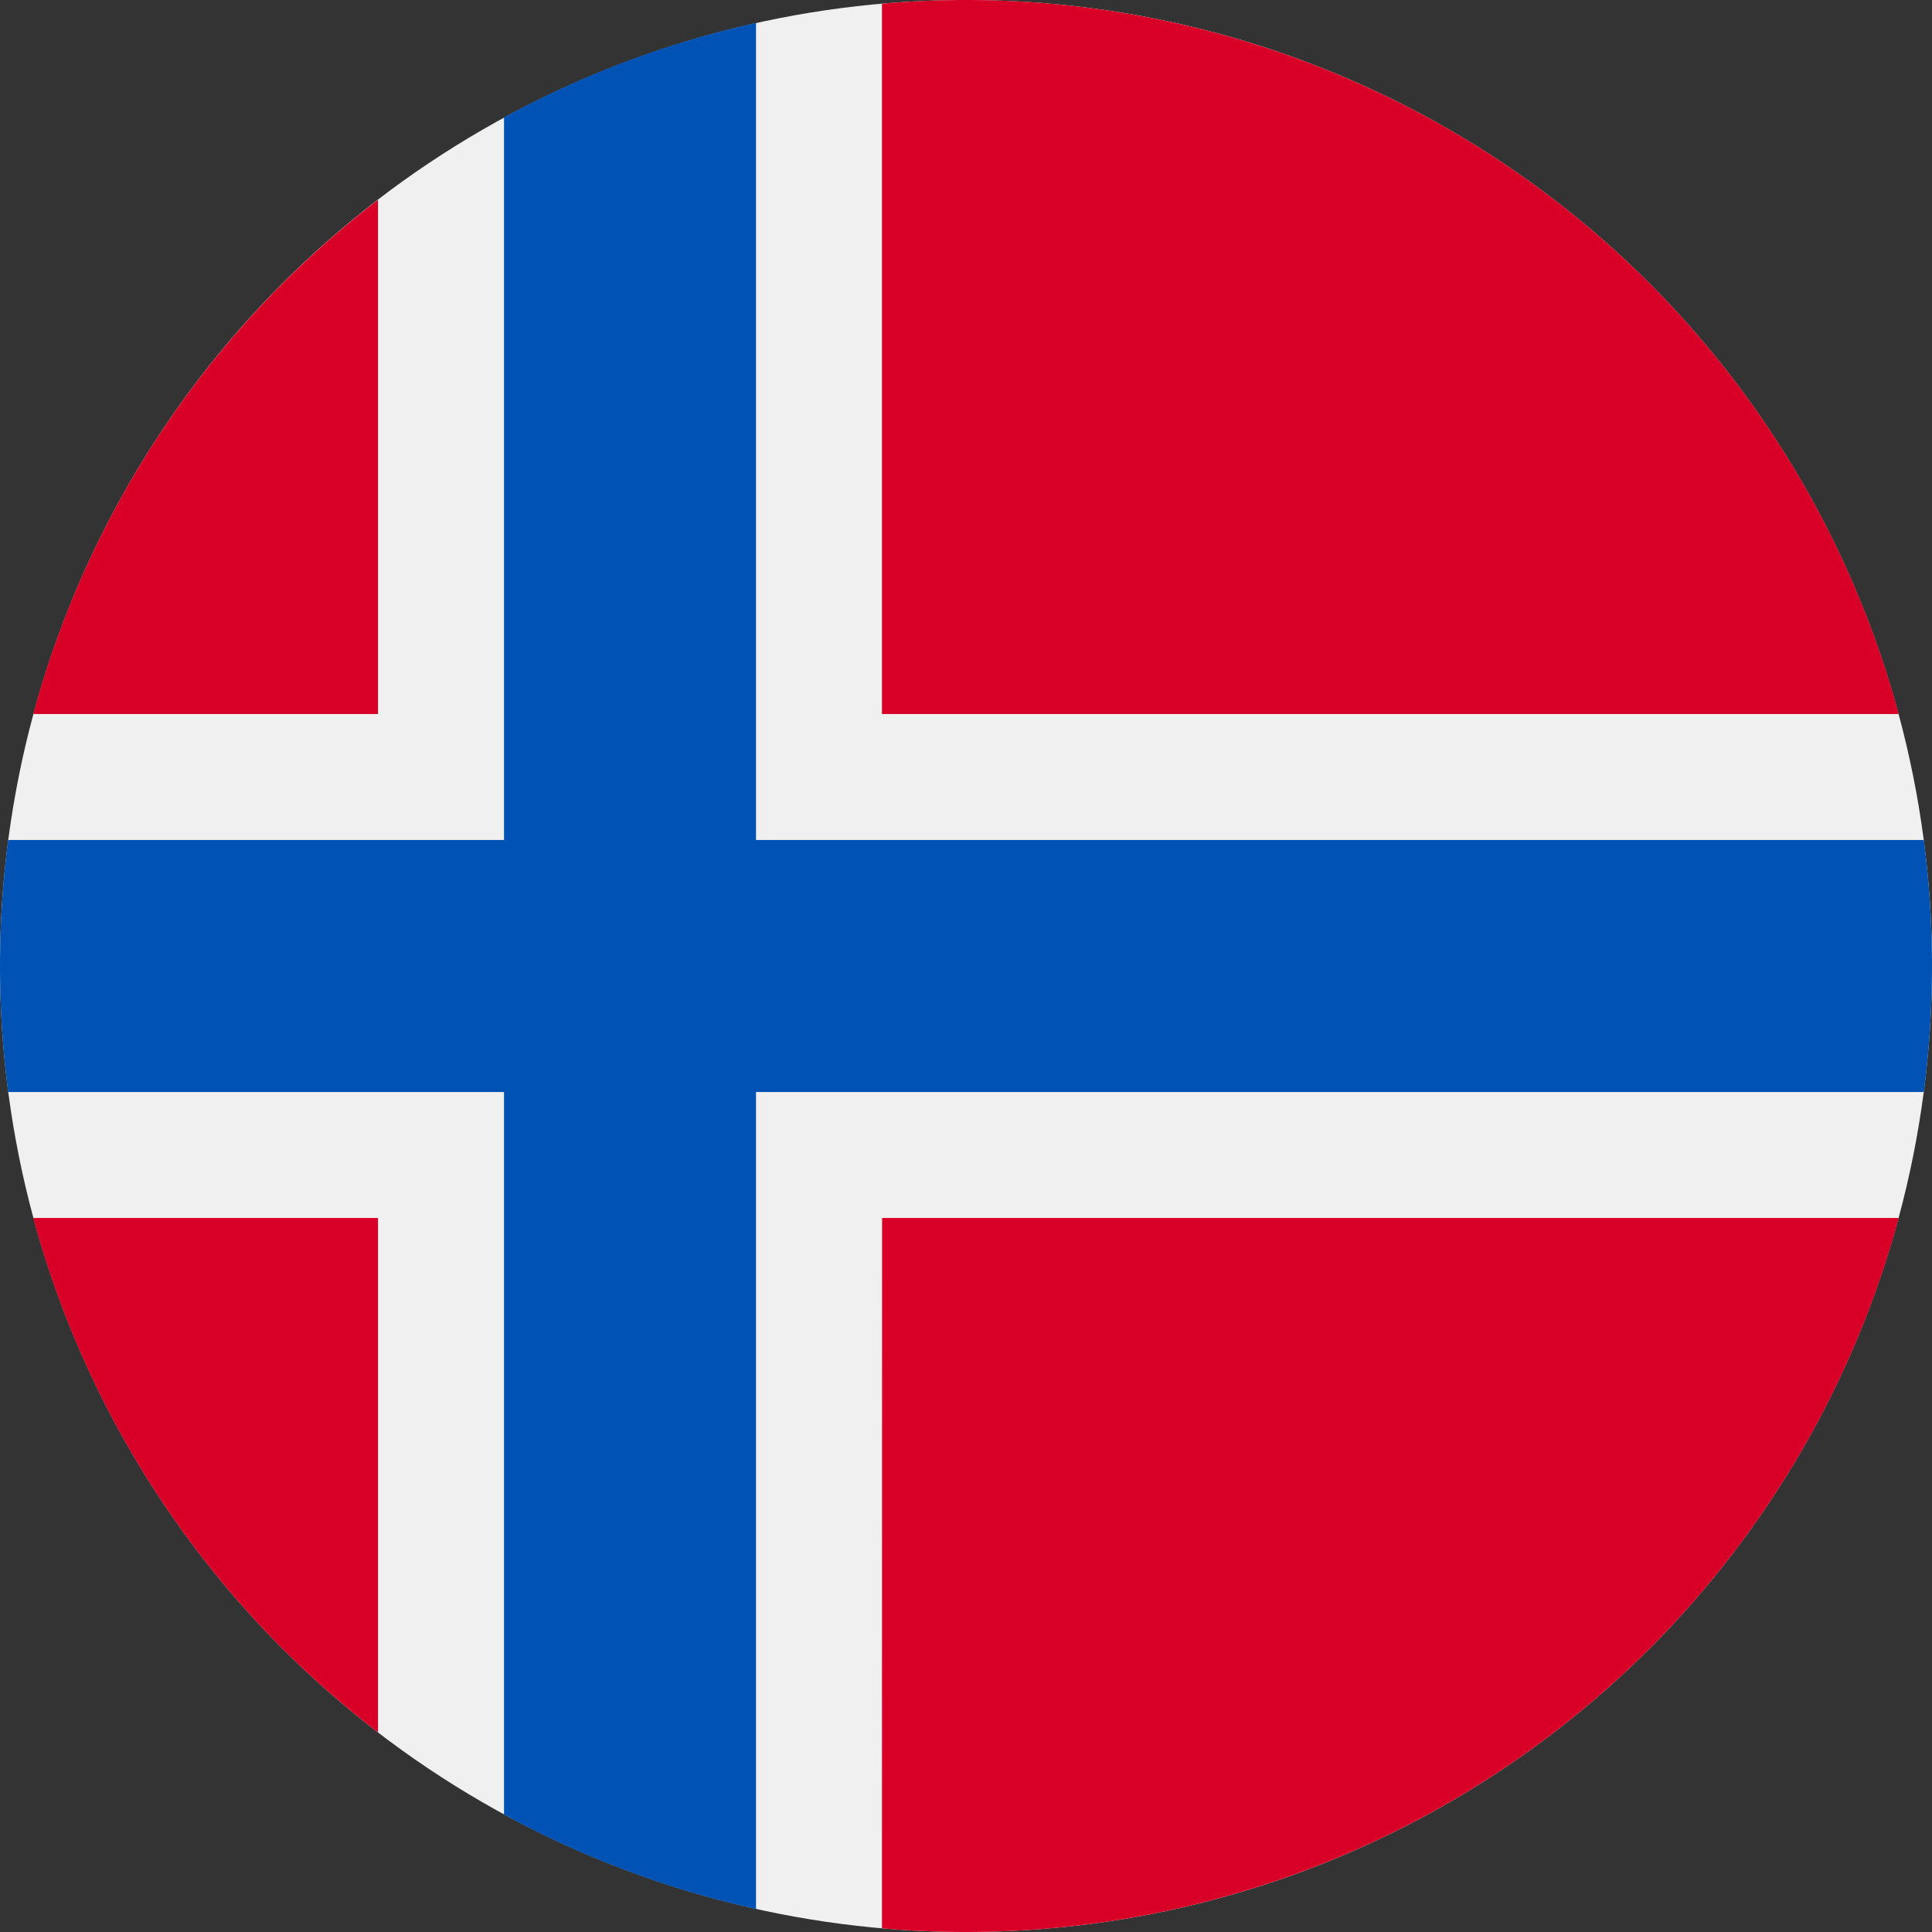
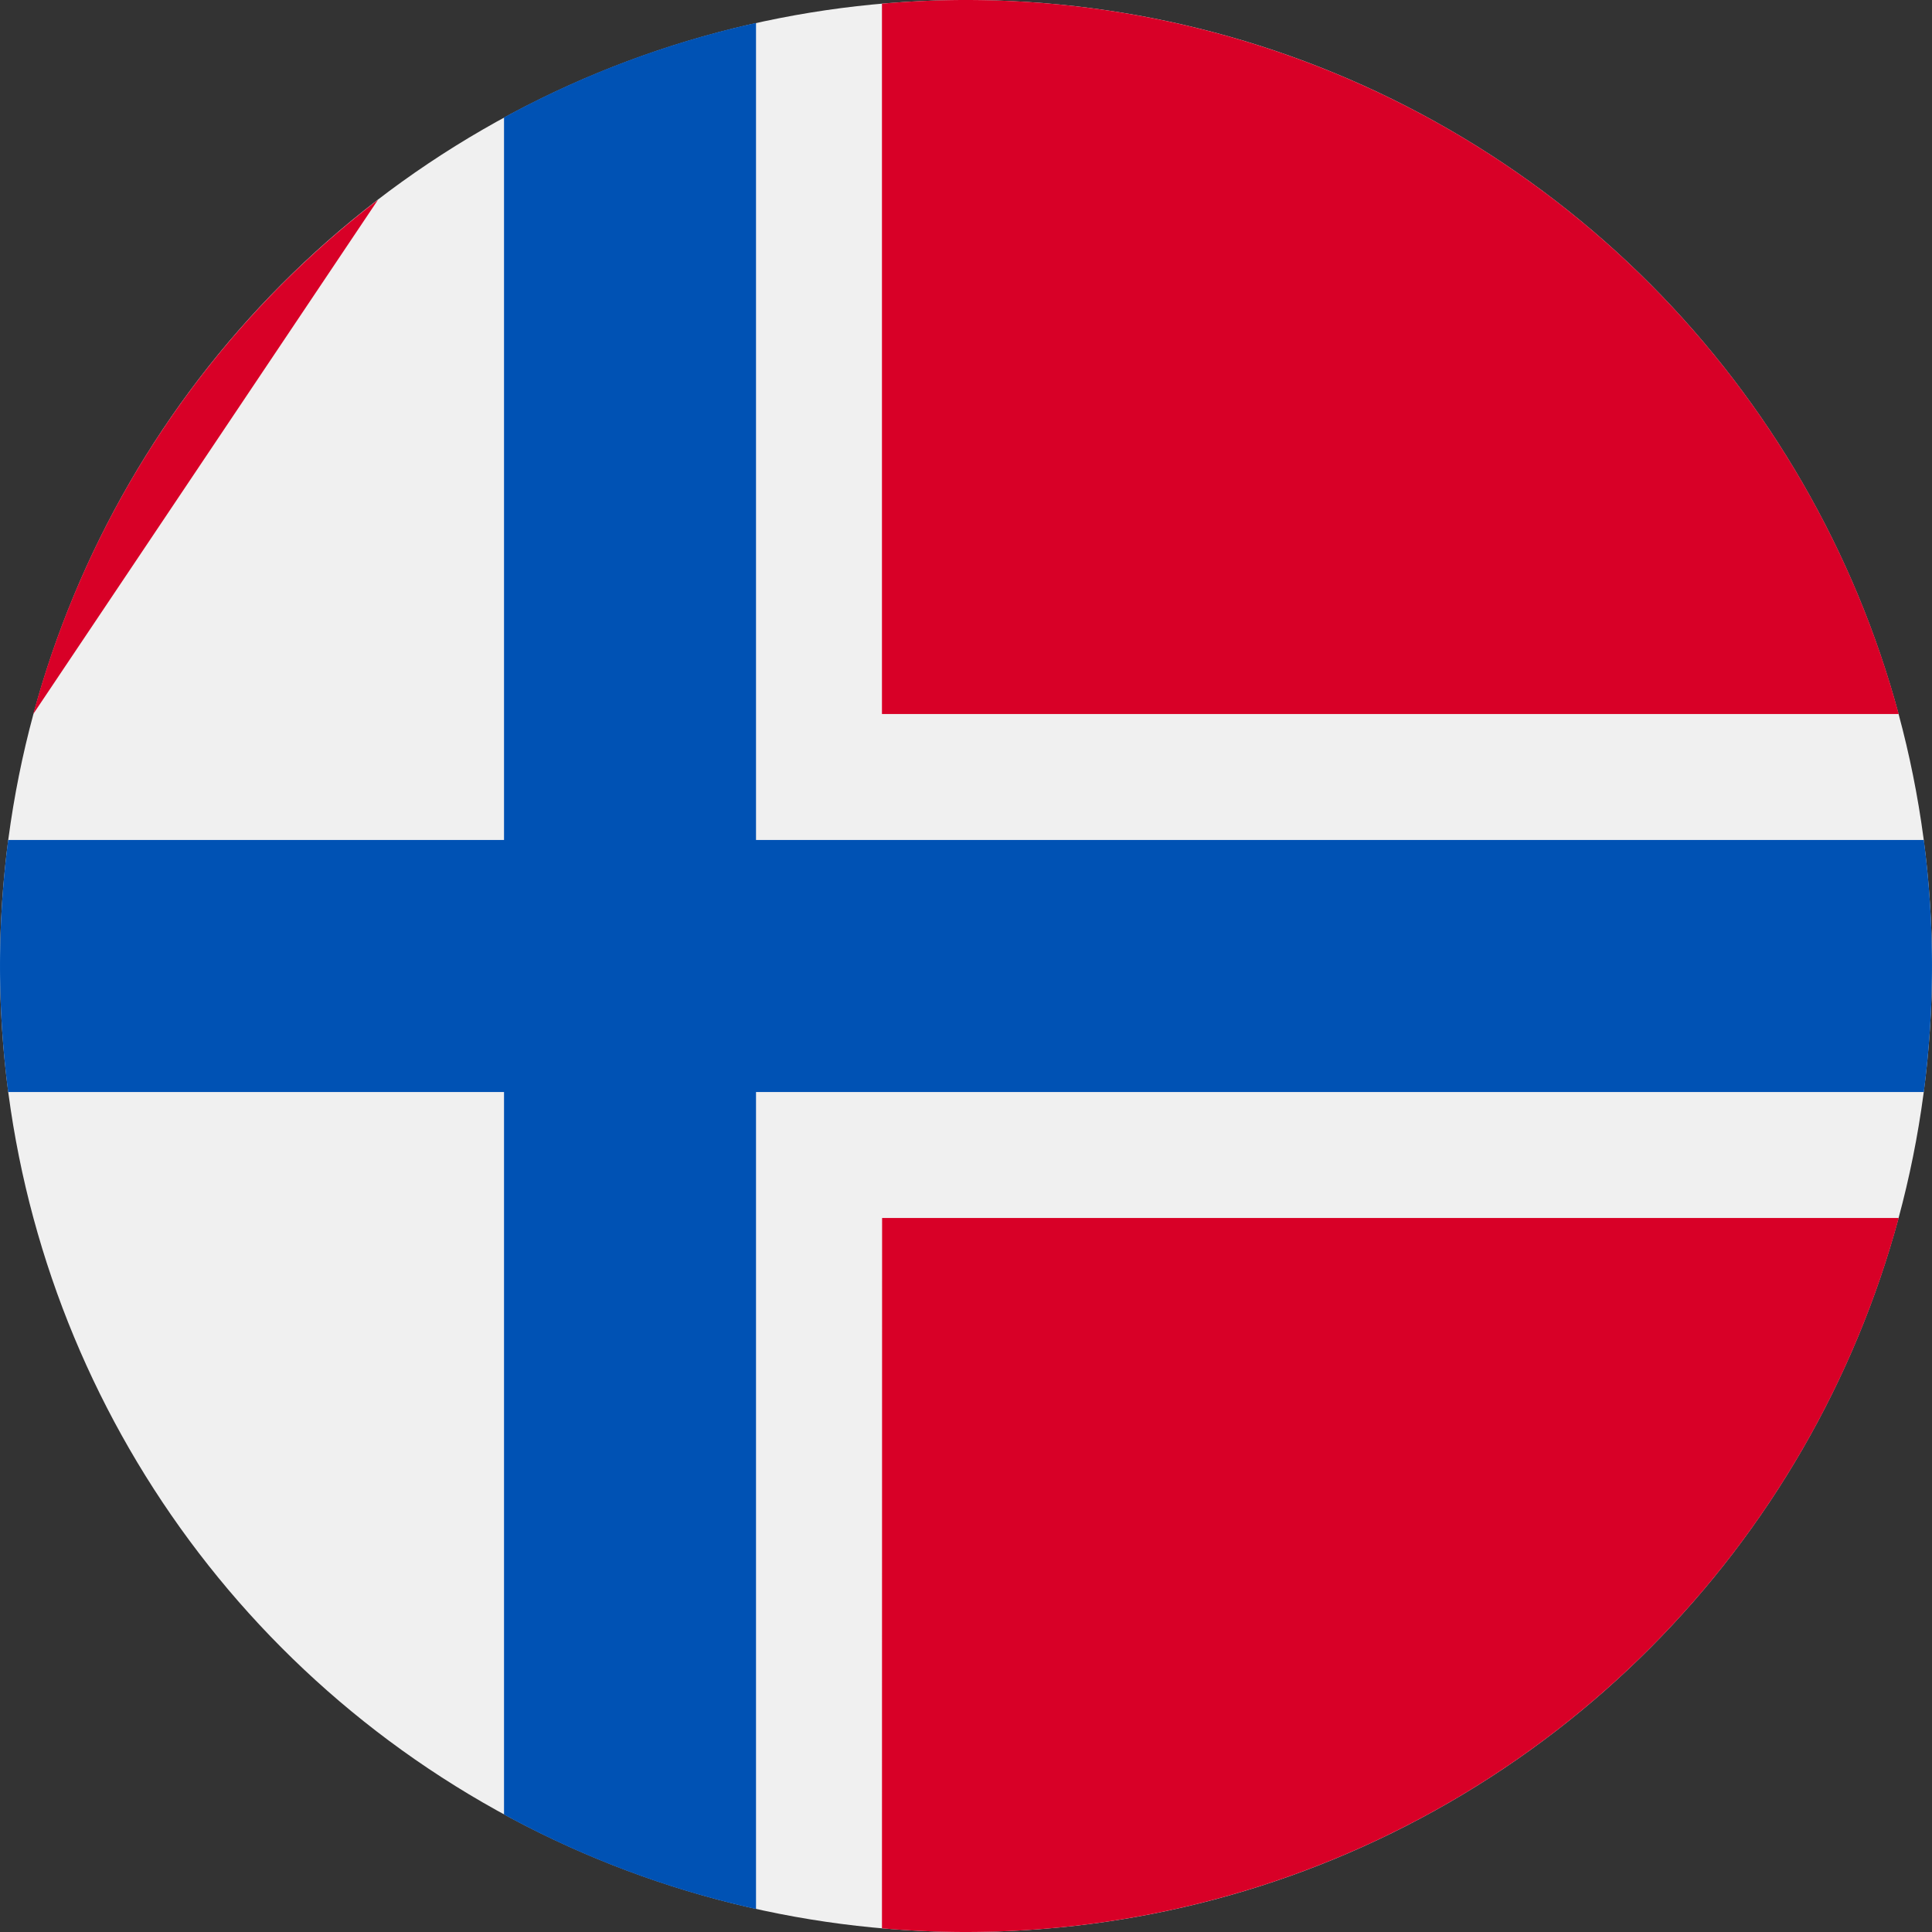
<svg xmlns="http://www.w3.org/2000/svg" id="norway" width="42" height="42" viewBox="0 0 42 42">
  <rect x="0" y="0" width="42" height="42" fill="#333333" stroke="none" />
  <circle id="Ellipse_25" data-name="Ellipse 25" cx="21" cy="21" r="21" fill="#f0f0f0" />
  <g id="Group_536" data-name="Group 536" transform="translate(0.723)">
-     <path id="Path_2709" data-name="Path 2709" d="M8.819,322.783a21.018,21.018,0,0,0,7.494,11.183V322.783Z" transform="translate(-8.819 -296.305)" fill="#d80027" />
    <path id="Path_2710" data-name="Path 2710" d="M233.739,338.225c.6.052,1.211.08,1.826.08a21.008,21.008,0,0,0,20.277-15.522h-22.1Z" transform="translate(-215.289 -296.305)" fill="#d80027" />
    <path id="Path_2711" data-name="Path 2711" d="M255.842,15.522A21.008,21.008,0,0,0,235.565,0c-.615,0-1.224.028-1.826.08V15.522Z" transform="translate(-215.289)" fill="#d80027" />
-     <path id="Path_2712" data-name="Path 2712" d="M16.313,52.9A21.018,21.018,0,0,0,8.819,64.078h7.494Z" transform="translate(-8.819 -48.556)" fill="#d80027" />
+     <path id="Path_2712" data-name="Path 2712" d="M16.313,52.9A21.018,21.018,0,0,0,8.819,64.078Z" transform="translate(-8.819 -48.556)" fill="#d80027" />
  </g>
  <path id="Path_2713" data-name="Path 2713" d="M41.822,23.847H16.435V6.085a20.857,20.857,0,0,0-5.478,2.054V23.847H.178a21.193,21.193,0,0,0,0,5.478H10.957V45.032a20.857,20.857,0,0,0,5.478,2.054V29.325H41.822a21.193,21.193,0,0,0,0-5.478Z" transform="translate(0 -5.586)" fill="#0052b4" />
</svg>